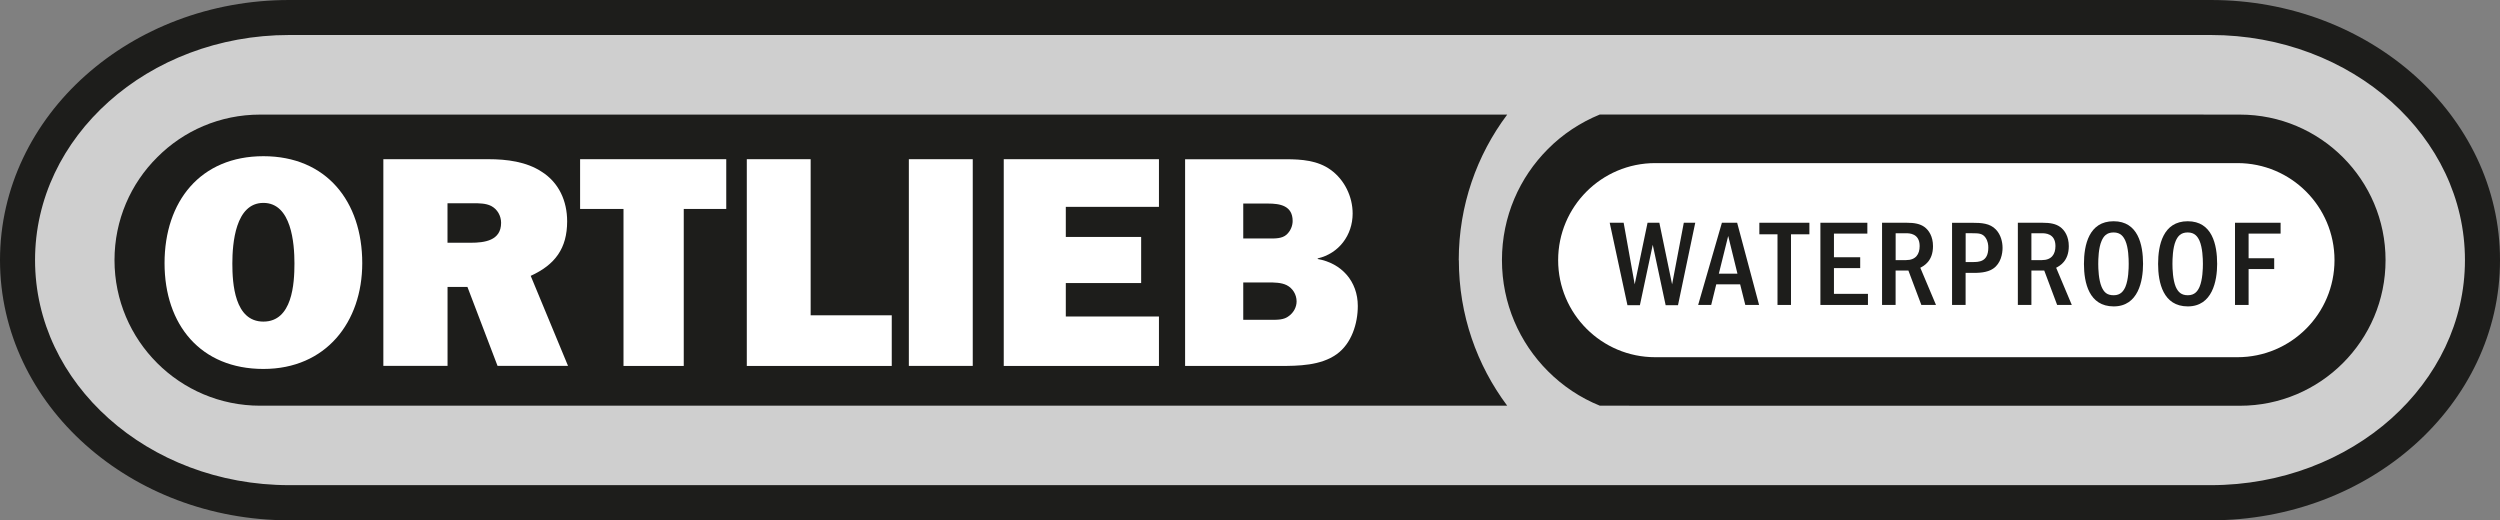
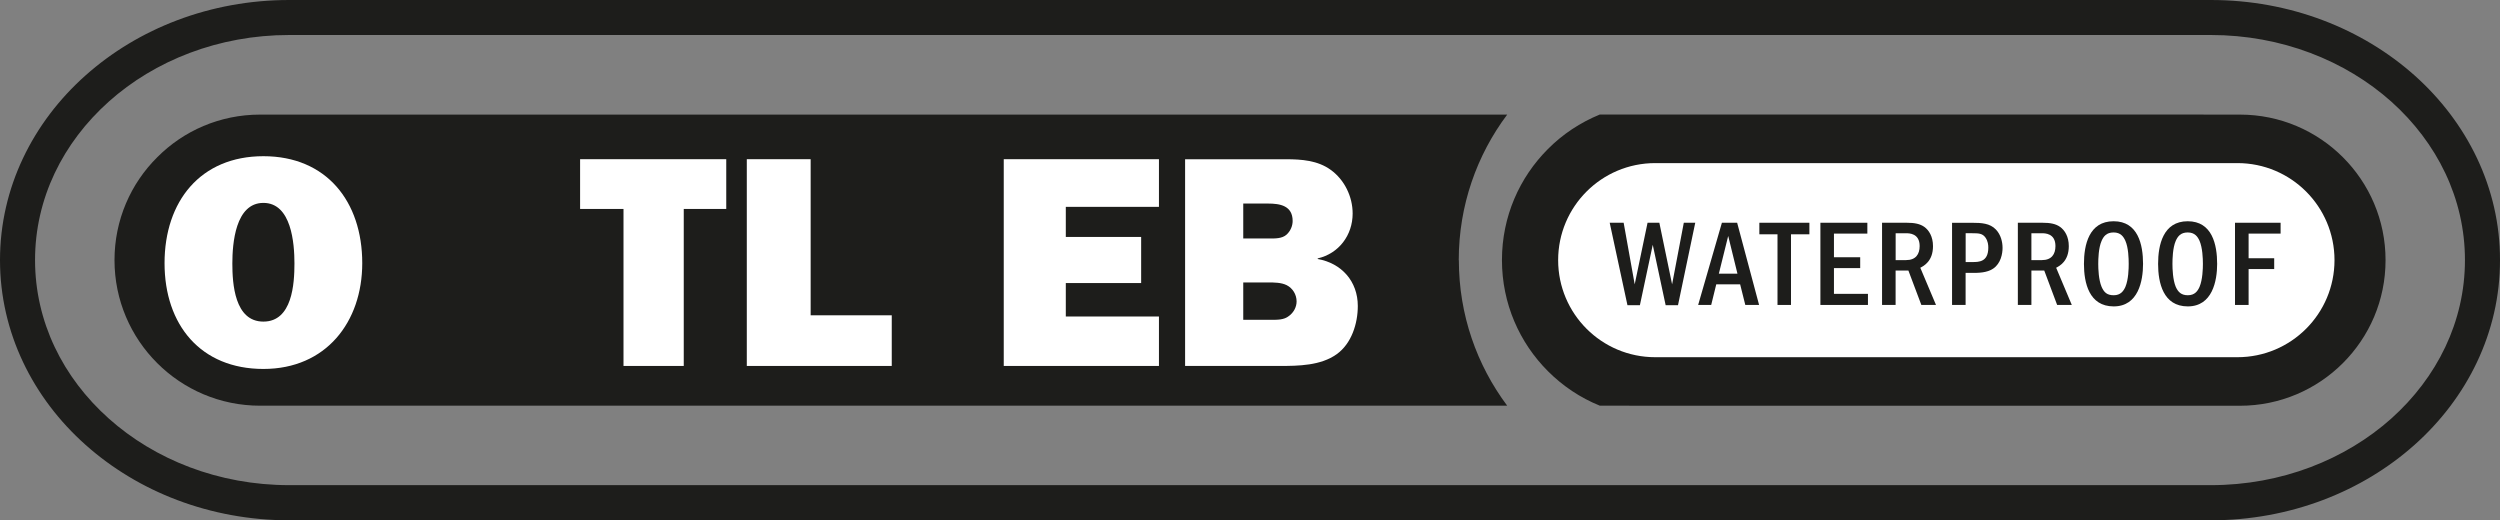
<svg xmlns="http://www.w3.org/2000/svg" viewBox="0 0 500 104.06" id="logo">
  <rect x="0" y="0" width="500" height="104.06" fill="#808080" stroke="none" />
  <defs>
    <style>
      .cls-1, .cls-2 {
        fill-rule: evenodd;
      }

      .cls-1, .cls-2, .cls-3, .cls-4, .cls-5 {
        stroke-width: 0px;
      }

      .cls-1, .cls-3 {
        fill: #1d1d1b;
      }

      .cls-2, .cls-5 {
        fill: #fff;
      }

      .cls-4 {
        fill: #cfcfcf;
      }
    </style>
  </defs>
  <g>
-     <path d="m480.58,17.74c-10.57-9.42-24.58-14.21-38.66-14.21H58.32c-12.57,0-25.04,3.66-35.19,11.2C8.4,25.68.36,44.16,4.76,62.32c4.34,17.93,19.6,31.23,37.01,36.04,9.1,2.52,18.33,2.17,27.63,2.17h369.76c3.76,0,7.49-.05,11.24-.55,17.87-2.43,34.8-13.27,42.26-30.04,8.09-18.18,2.55-39.12-12.07-52.19M33.91,33.9c4.8-4.84,11.4-7.52,18.21-7.52h242.96c-8.95,15.78-8.95,35.48,0,51.27H53.56c-6.26,0-12.23-1.47-17.27-5.39-11.98-9.32-13.18-27.64-2.38-38.36m432.21,36.27c-4.87,4.86-11.49,7.5-18.34,7.5h-114.14c-2.01,0-4.01,0-6.02,0-2.3,0-4.6,0-6.9,0-2.33-1-4.52-2.32-6.5-3.92-3.55-2.87-6.38-6.62-8.16-10.83-3.64-8.61-2.66-18.76,2.57-26.5,2.54-3.76,5.97-6.86,9.97-9,.92-.49,1.69-1.02,2.71-1.02h80.61c12.98,0,25.96.02,38.94.02,3.29,0,6.67-.21,9.96.15,6.47.71,12.52,3.95,16.73,8.92,8.52,10.06,7.85,25.38-1.45,34.7" class="cls-4" />
    <path d="m500,52.02c.02,14.49-6.59,27.59-17.08,36.94-10.49,9.36-24.9,15.1-40.77,15.1H57.85c-15.84,0-30.26-5.74-40.75-15.1C6.59,79.6,0,66.51,0,52.02S6.59,24.45,17.1,15.09C27.59,5.74,42,0,57.85,0h384.31C458.02,0,472.43,5.74,482.92,15.09c10.49,9.36,17.1,22.45,17.08,36.92m-7.01,0c0-12.31-5.57-23.48-14.73-31.69-9.18-8.19-21.95-13.32-36.1-13.32H57.85c-14.16,0-26.92,5.13-36.09,13.32-9.18,8.21-14.75,19.37-14.75,31.69s5.56,23.5,14.75,31.7c9.17,8.19,21.93,13.32,36.09,13.32h384.31c14.15,0,26.92-5.13,36.1-13.32,9.16-8.21,14.73-19.37,14.73-31.7" class="cls-3" />
    <path d="m291.77,52.04c0,10.92,3.6,20.98,9.67,29.1H52.02c-16.07,0-29.12-13.03-29.12-29.11,0-8.04,3.25-15.32,8.54-20.57,5.25-5.29,12.54-8.54,20.57-8.54h249.43c-6.09,8.12-9.69,18.21-9.69,29.11v.02Z" class="cls-3" />
    <path d="m477.11,52.04c0,8.04-3.25,15.31-8.54,20.59-5.25,5.25-12.54,8.52-20.58,8.52h-116.46c-.24,0-11.58-.02-11.58-.02-3.91-1.58-7.43-3.95-10.36-6.89-5.69-5.69-9.2-13.53-9.2-22.23s3.51-16.52,9.2-22.21c2.94-2.96,6.47-5.3,10.38-6.9h120.25c.24,0,.5,0,.75.02h7.02c16.07,0,29.12,13.03,29.12,29.11" class="cls-3" />
    <path d="m331.04,32.62h116.45c10.72,0,19.41,8.69,19.41,19.41h0c0,10.72-8.69,19.41-19.41,19.41h-116.45c-10.72,0-19.41-8.69-19.41-19.41h0c0-10.72,8.69-19.41,19.41-19.41" class="cls-5" />
    <polygon points="321.94 44.55 325.49 61.04 327.98 61.04 330.55 48.96 333.13 61.04 335.6 61.04 339.05 44.55 336.76 44.55 334.42 56.87 331.87 44.55 329.51 44.55 326.94 56.87 324.73 44.55 321.94 44.55" class="cls-3" />
    <path d="m344.38,44.55l-4.75,16.44h2.61l1.01-4.12h4.78l1.03,4.12h2.76l-4.39-16.44h-3.06Zm-.61,10.18l1.87-7.54,1.85,7.54h-3.72Z" class="cls-1" />
    <polygon points="351.87 44.55 351.87 46.86 355.5 46.86 355.5 60.99 358.2 60.99 358.2 46.86 361.88 46.86 361.88 44.55 351.87 44.55" class="cls-3" />
    <polygon points="364.08 44.55 364.08 60.99 373.59 60.99 373.59 58.77 366.79 58.77 366.79 53.62 372.04 53.62 372.04 51.45 366.79 51.45 366.79 46.72 373.47 46.72 373.47 44.55 364.08 44.55" class="cls-3" />
    <path d="m376.41,44.55v16.44h2.71v-6.88h2.56l2.59,6.88h2.93l-3.14-7.44c.72-.37,2.54-1.33,2.54-4.32,0-1.95-.84-3.2-1.72-3.84-.87-.62-1.97-.84-3.53-.84h-4.95Zm4.83,2.1c.57,0,2.69,0,2.69,2.56,0,1.62-.76,2.81-2.71,2.81h-2.09v-5.37h2.12Z" class="cls-1" />
    <path d="m390.41,44.55v16.44h2.71v-6.41h1.4c1.06,0,2.88,0,4.12-.86,1.53-1.04,1.87-2.98,1.87-4.14s-.32-2.61-1.33-3.67c-1.19-1.26-2.91-1.35-4.71-1.35h-4.07Zm4.07,2.1c1.18,0,2,0,2.61.86.52.74.57,1.53.57,2.02,0,2.88-1.92,2.88-3.18,2.88h-1.35v-5.77h1.35Z" class="cls-1" />
    <path d="m403.57,44.55v16.44h2.71v-6.88h2.57l2.58,6.88h2.93l-3.13-7.44c.71-.37,2.53-1.33,2.53-4.32,0-1.95-.84-3.2-1.73-3.84-.86-.62-1.97-.84-3.52-.84h-4.96Zm4.83,2.1c.57,0,2.69,0,2.69,2.56,0,1.62-.76,2.81-2.71,2.81h-2.1v-5.37h2.12Z" class="cls-1" />
    <path d="m422.71,44.25c-4.93,0-5.92,4.76-5.92,8.53s1.01,8.5,5.95,8.5,5.87-5.13,5.87-8.5c0-3.84-.99-8.53-5.89-8.53m0,2.24c1.43,0,1.99.86,2.36,1.68.6,1.38.66,3.48.66,4.61,0,.89-.04,3.13-.66,4.59-.37.84-.96,1.68-2.34,1.68s-1.95-.62-2.42-1.68c-.6-1.41-.67-3.6-.67-4.59s.05-3.2.67-4.61c.39-.89.98-1.68,2.39-1.68" class="cls-1" />
    <path d="m437.54,44.25c-4.93,0-5.92,4.76-5.92,8.53s1.01,8.5,5.94,8.5,5.87-5.13,5.87-8.5c0-3.84-.98-8.53-5.89-8.53m0,2.24c1.43,0,2,.86,2.37,1.68.59,1.38.67,3.48.67,4.61,0,.89-.05,3.13-.67,4.59-.37.84-.96,1.68-2.34,1.68-1.3,0-1.94-.62-2.42-1.68-.59-1.41-.66-3.6-.66-4.59s.05-3.2.66-4.61c.4-.89.98-1.68,2.39-1.68" class="cls-1" />
    <polygon points="447 44.55 447 60.99 449.72 60.99 449.72 53.81 454.84 53.81 454.84 51.65 449.72 51.65 449.72 46.72 456.12 46.72 456.12 44.55 447 44.55" class="cls-3" />
    <path d="m52.68,31.24c-12.6,0-19.77,9.04-19.77,21.39s7.23,21.16,19.77,21.16,19.77-9.4,19.77-21.16c0-12.35-7.17-21.39-19.77-21.39m0,9.34c5.61,0,6.21,8.08,6.21,12.11s-.42,11.63-6.21,11.63-6.21-7.65-6.21-11.63.6-12.11,6.21-12.11" class="cls-2" />
-     <path d="m113.61,73.19l-7.47-18.02c4.88-2.23,7.29-5.49,7.29-10.91,0-4.04-1.63-7.71-5.06-9.89-3.08-2.05-7.05-2.53-10.67-2.53h-21.03v41.34h12.84v-15.79h3.98l6.02,15.79h14.11Zm-24.11-24.65v-7.89h5.12c1.2,0,2.53,0,3.61.54,1.26.66,1.99,1.99,1.99,3.38,0,3.56-3.31,3.98-6.09,3.98h-4.64Z" class="cls-2" />
    <polygon points="136.75 41.79 145.25 41.79 145.25 31.84 116.02 31.84 116.02 41.79 124.7 41.79 124.7 73.19 136.75 73.19 136.75 41.79" class="cls-5" />
    <polygon points="178.35 63.06 162.13 63.06 162.13 31.84 149.36 31.84 149.36 73.19 178.35 73.19 178.35 63.06" class="cls-5" />
-     <rect height="41.34" width="12.78" y="31.84" x="181.77" class="cls-5" />
    <polygon points="231.79 63.3 213.16 63.3 213.16 56.61 228.23 56.61 228.23 47.39 213.16 47.39 213.16 41.37 231.79 41.37 231.79 31.84 200.75 31.84 200.75 73.19 231.79 73.19 231.79 63.3" class="cls-5" />
    <path d="m237.02,73.19h18.93c3.74,0,8.2-.06,11.39-2.35,2.95-2.11,4.22-6.09,4.22-9.64,0-4.94-3.25-8.56-8.02-9.4v-.12c4.22-.96,6.99-4.64,6.99-8.98,0-3.37-1.63-6.75-4.4-8.74-2.59-1.87-5.79-2.11-8.92-2.11h-20.19v41.34Zm11.63-9.22v-7.48h5c1.15,0,2.59,0,3.68.54,1.2.6,1.99,1.87,1.99,3.26,0,1.14-.61,2.23-1.51,2.89-1.02.84-2.41.78-3.67.78h-5.49Zm0-16.27v-6.99h4.94c2.41,0,4.94.42,4.94,3.49,0,.96-.42,1.99-1.2,2.71-.91.84-2.35.79-3.56.79h-5.12Z" class="cls-2" />
  </g>
  <path d="m982.92,15.1C972.44,5.74,958.02,0,942.16,0h-384.31c-15.85,0-30.26,5.74-40.75,15.1-10.51,9.35-17.1,22.45-17.1,36.92s6.59,27.59,17.1,36.94c10.49,9.36,24.9,15.1,40.75,15.1h384.31c15.86,0,30.28-5.74,40.76-15.1,10.49-9.35,17.1-22.45,17.08-36.94.02-14.47-6.59-27.57-17.08-36.92Zm-4.66,68.63c-9.18,8.19-21.95,13.32-36.1,13.32h-384.31c-14.16,0-26.92-5.13-36.09-13.32-9.18-8.21-14.75-19.38-14.75-31.71s5.57-23.48,14.75-31.69c9.17-8.19,21.93-13.32,36.09-13.32h384.31c14.15,0,26.92,5.13,36.1,13.32,9.17,8.21,14.73,19.38,14.73,31.69s-5.56,23.5-14.73,31.71Z" class="cls-5" />
</svg>